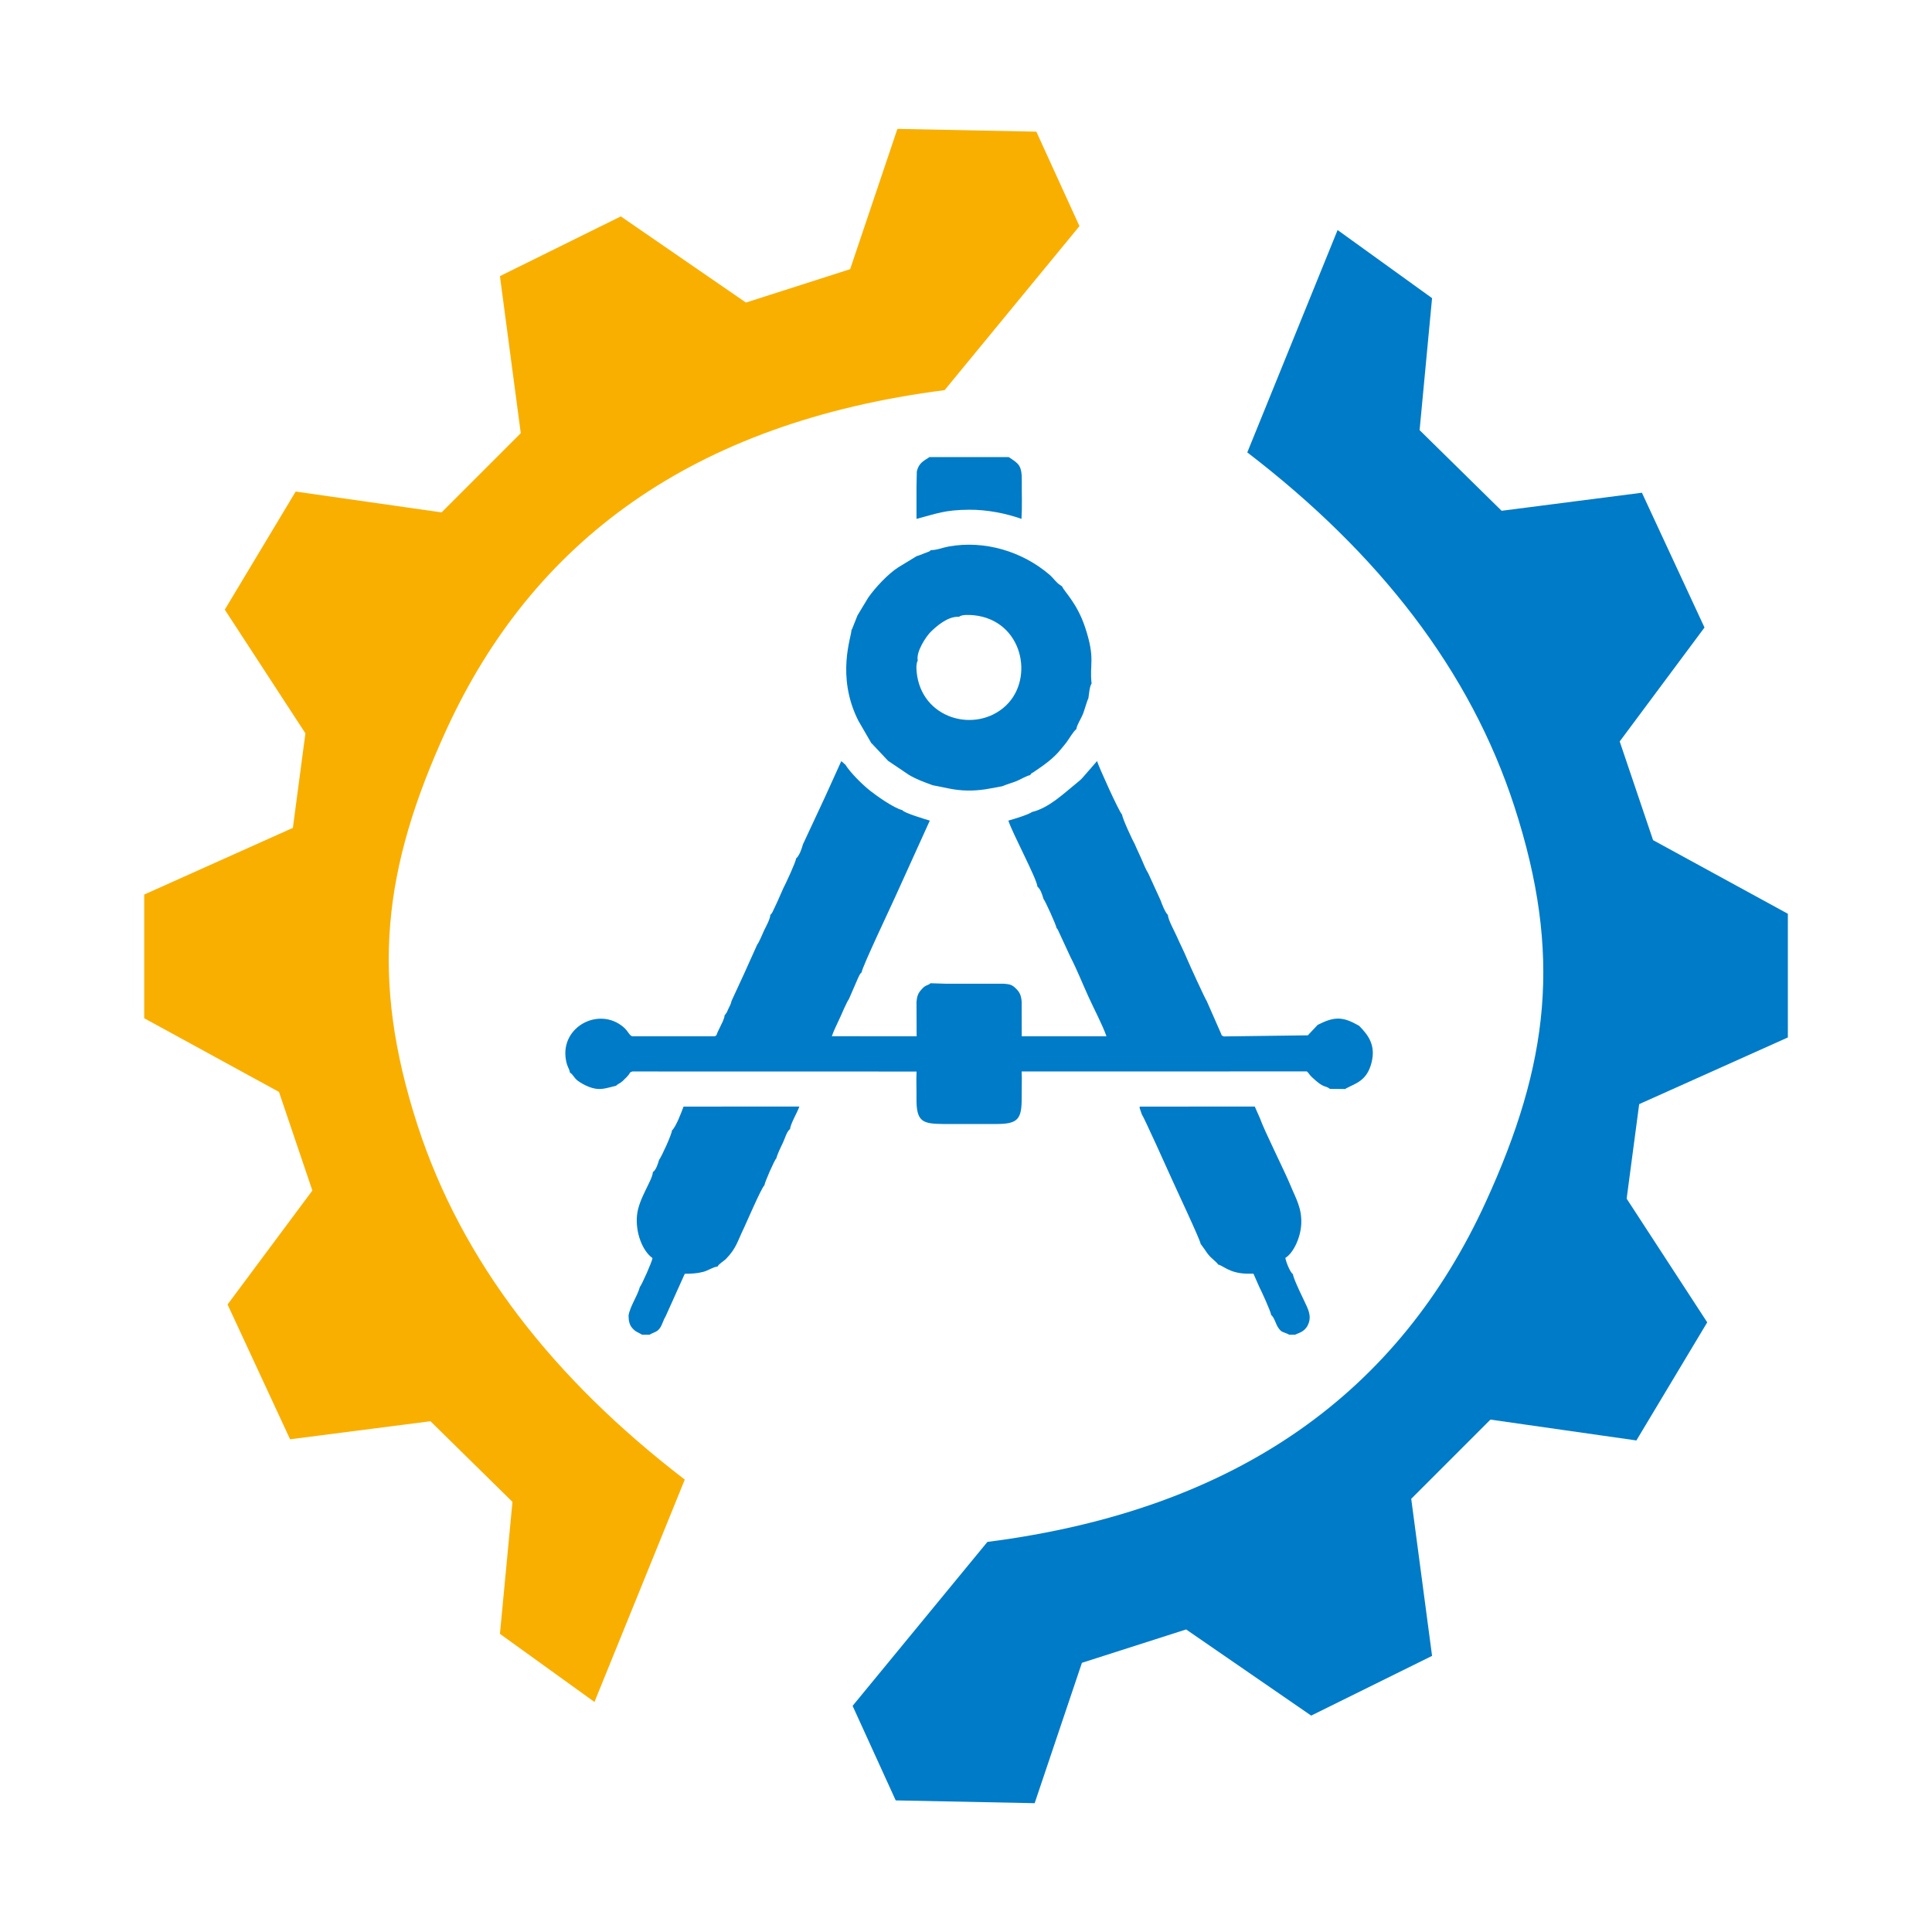
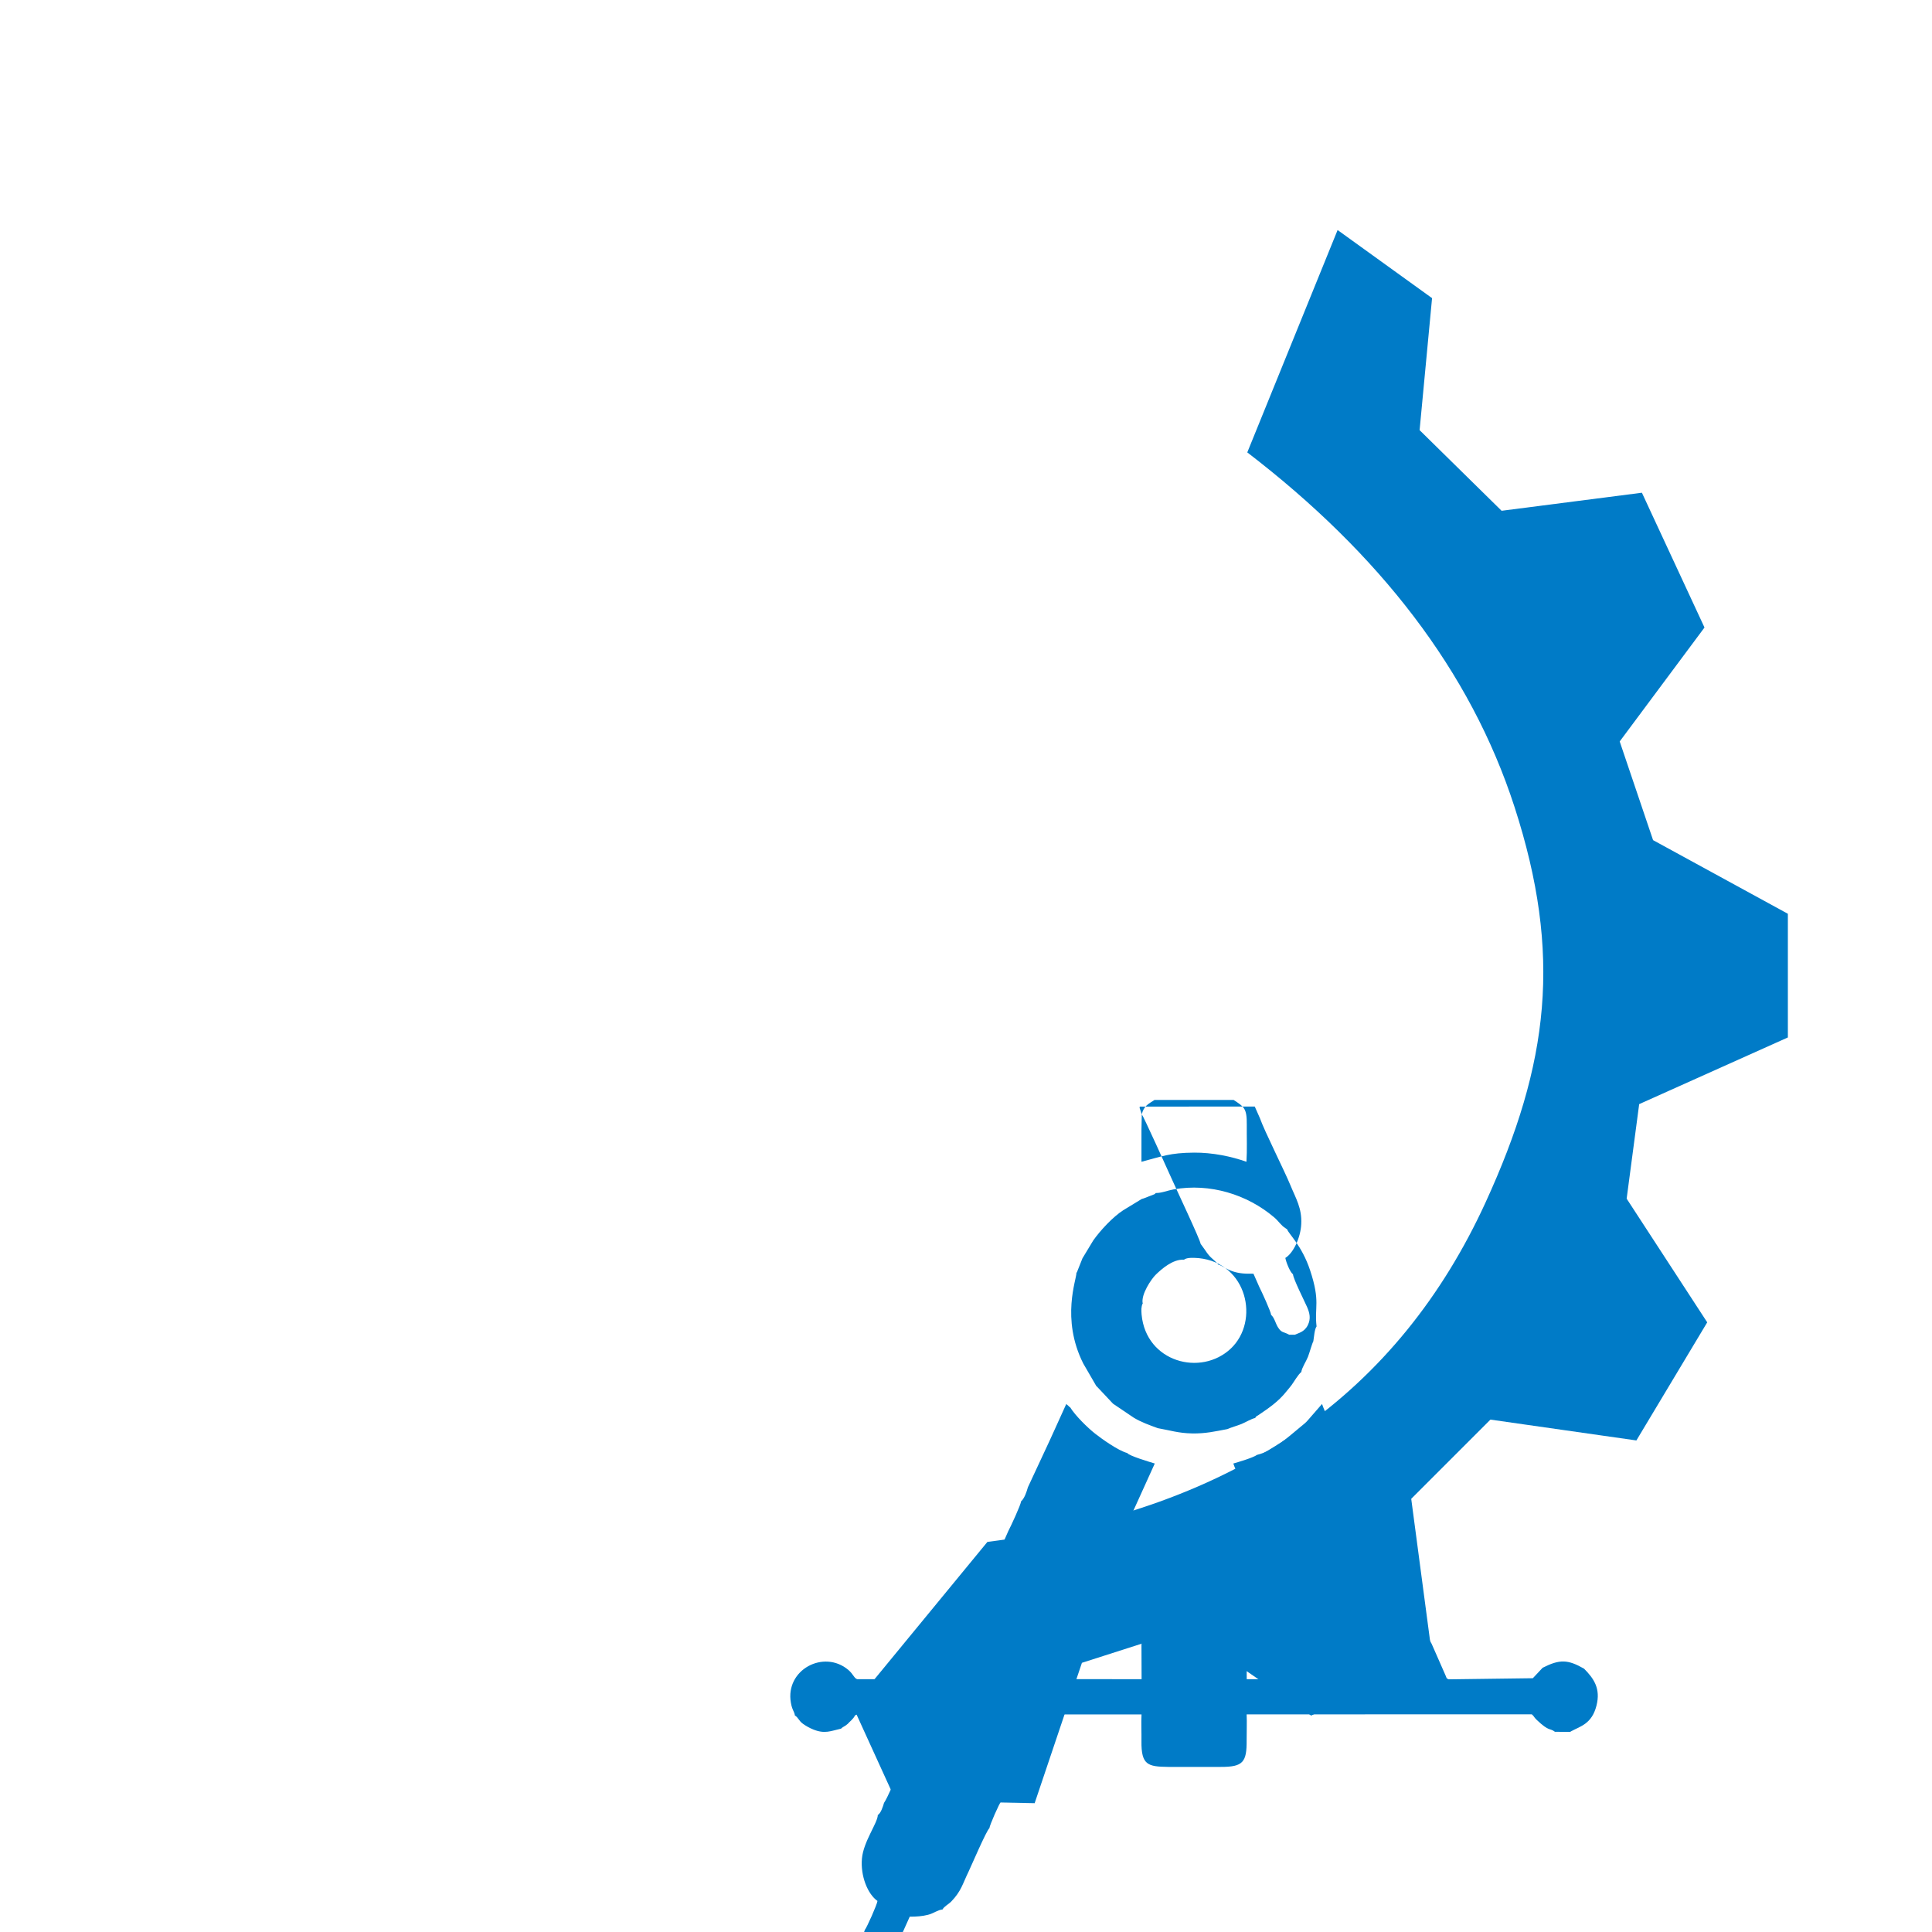
<svg xmlns="http://www.w3.org/2000/svg" xml:space="preserve" width="96px" height="96px" version="1.1" style="shape-rendering:geometricPrecision; text-rendering:geometricPrecision; image-rendering:optimizeQuality; fill-rule:evenodd; clip-rule:evenodd" viewBox="0 0 2975.7 2975.7">
  <defs>
    <style type="text/css">
   
    .fil2 {fill:none}
    .fil1 {fill:#007BC7}
    .fil0 {fill:#F9AF00}
   
  </style>
  </defs>
  <g id="Слой_x0020_1">
    <g id="_2002054085952">
-       <path class="fil0" d="M915.6 2621.4c46.3,-114.2 92.7,-228.3 139.1,-342.5 -203,-155.7 -343.7,-336.3 -411.7,-546.1 -73.3,-226.6 -53.6,-394.8 44.7,-609.2 132.5,-288.7 377.7,-472.8 767.2,-522.7l207.7 -252.6 -66.4 -145.5 -214 -4.3 -72.8 216.1 -160.5 51.4 -192.7 -132.7 -186.2 92 32.1 241.9 -122 122 -224.7 -32.1 -109.2 181.9 124.2 190.5 -19.3 145.6 -229 102.7 0 190.5 207.6 113.5 51.4 151.9 -130.6 175.5 96.3 207.6 216.2 -27.8 126.3 124.2 -19.3 203.3 145.6 104.9z" />
      <path class="fil1" d="M2060.2 354.3c-46.4,114.2 -92.8,228.4 -139.1,342.5 203,155.7 343.7,336.3 411.6,546.1 73.4,226.6 53.7,394.8 -44.7,609.3 -132.4,288.7 -377.6,472.7 -767.2,522.7l-207.6 252.5 66.4 145.6 214 4.3 72.8 -216.2 160.5 -51.4 192.6 132.7 186.2 -92 -32.1 -241.9 122 -122 224.8 32.1 109.1 -181.9 -124.1 -190.5 19.3 -145.6 229 -102.7 0 -190.5 -207.6 -113.4 -51.4 -152 130.6 -175.5 -96.4 -207.6 -216.1 27.8 -126.3 -124.2 19.2 -203.3 -145.5 -104.9z" />
-       <path class="fil1" d="M1758.6 1716.3c2.3,2.2 41.3,88.6 46.1,99.4 5.9,13.5 44.3,94.7 44.5,100.1l6.6 9.1c7.6,11.7 10.3,12.3 17.4,19.2 2.2,2.1 1.8,1.9 3,3.6 8,1.7 16.9,12.9 42.6,14l11.8 0.1 9 20.4c3.2,6.1 18,38.4 18.2,43 5.2,4.5 6.7,13.1 10.6,19.2 5.8,9 8.1,6.3 17.3,11.4l8.7 0c5,-2.6 14.4,-3.8 19.9,-14.7 5,-10.1 2.9,-18.8 -1.2,-28.2 -3.9,-8.9 -21.2,-43.1 -21.6,-50.2 -4.6,-3.4 -10.5,-18.3 -11.8,-25.2 12.4,-7.5 23.5,-31.2 24.5,-52.1 1.3,-24.6 -8.7,-40.3 -16.3,-59 -9.7,-23.6 -40.4,-84.3 -47.4,-104.3l-7.9 -17.8 -166.7 0.1 -10.3 0c-0.5,1.3 -0.4,1 -0.2,2.4l3.2 9.5zm-346.5 -990.2l-0.5 23.4 0 49.7c32.1,-8.4 43.4,-13.8 81,-14.1 28.3,-0.2 57.4,5.8 80.7,14.1 1.2,-18.5 0.3,-38.3 0.5,-57 0.3,-25.7 -4.3,-27.7 -20.2,-38.2l-122 0c-9.2,6.1 -16.4,9 -19.5,22.1zm-0.3 308.4c-0.1,-2.9 -0.5,-5.9 -0.3,-8.8 0.1,-1.3 0.4,-3 0.6,-4.3 1.2,-4.9 0.5,-2 1.5,-3.7 -3.3,-13.6 13.2,-38.1 20.2,-44.8 8.3,-8 25.9,-24 43.3,-22.9 4.6,-3.8 16,-2.9 22.8,-2.4 74.9,7.7 94,96.9 49.4,139.2 -46.1,43.6 -130.7,21 -137.5,-52.3zm21.8 -187.2c-2.9,2.8 0.6,0.5 -4.8,3 -1.4,0.6 -3.5,1.3 -5.3,2 -4.7,1.8 -6.8,2.9 -11.7,4.3l-28.4 17.3c-15.9,10.3 -35.1,30.9 -46.1,46.5l-16.6 27.5 -8.5 21.4c-0.1,-0.2 -0.5,0.7 -0.8,1 0.5,9.4 -24.2,70.4 10.5,139.5l20.2 34.9c0.3,0.3 0.7,0.6 1,0.8l24.7 26.3 32 21.6c11.7,7 23.6,11.2 37,16.1 18.6,3.2 31.4,7.7 52.9,8.1 20.2,0.4 35.8,-3.2 54.3,-6.7 5.6,-2.6 14.9,-5.1 21.6,-7.8 6.3,-2.6 15.9,-8.4 21,-9.2 3.2,-4.4 1,-1.7 5.1,-4.5 15.7,-10.7 30.7,-20.7 43,-36.3 2.7,-3.5 5,-5.7 7.9,-9.7 4.2,-5.7 10.3,-16.6 15.2,-20.4 0.9,-6.8 7.1,-15.6 10.2,-23.3 2.4,-6.1 6.3,-20.5 8.3,-24 1.1,-6.6 1.8,-18.6 5,-22.9 -3.6,-30.2 6.3,-37.5 -10,-86.6 -12.7,-38.2 -33,-55.8 -35.3,-62.9l-2.7 -1.9c-7,-4.3 -10.3,-10.7 -17.3,-16.6 -41.6,-35.4 -99.1,-53 -154.7,-43.1 -9.8,1.8 -18.9,5.8 -27.7,5.6zm-156.7 366.6l-7.3 16 -32.9 70.6c-2,7.2 -5.4,17.3 -10.6,21.8 -0.3,5.4 -16.2,39.3 -19.7,45.9 -3.1,7.6 -6.4,14 -9.5,21.5l-7 14.9c-1.5,2.5 0.1,0.1 -1.9,2.9 -0.2,0.2 -0.7,1.1 -0.8,0.9 -0.1,-0.2 -0.5,0.6 -0.8,0.9 0.1,5.7 -6.8,18.1 -9.5,23.7 -2.3,5 -7.8,18.6 -10.6,21.8l-20.1 44.7 -19.4 42c-1.4,6 -2.5,7.1 -5.1,12.6 -0.5,1.2 -1.7,4 -2.2,5l-2.7 3.9c-0.1,-0.3 -0.5,0.6 -0.8,0.9 -0.2,5.2 -4.5,12.8 -6.7,17.5 -1.3,2.7 -2.5,5 -3.8,7.8 -2.6,5.8 -0.8,4.7 -4.5,6.9l-127.1 0c-4.7,-1.1 -5.9,-7.5 -13.8,-14.3 -37.9,-31.9 -97.3,-0.1 -88.5,50.4 2,11.9 5.4,13.4 6.2,19.8 5.3,3.1 5.9,8.1 12.4,12.8 4.4,3.2 10.2,6.5 16.2,8.9 17.7,7 26.6,2.2 42.5,-1.4 1.7,-2 4.8,-3.3 7,-4.8 3.3,-2.3 3.5,-2.8 6.2,-5.6 2,-1.9 3.4,-3 5.8,-6 3.1,-3.8 1,-3.8 6,-5.6l437.8 0.1c-0.7,13.5 0.1,27.3 -0.1,41 -0.5,37.1 9.9,39.4 41.3,39.8l80.9 0c34.2,0.1 40.1,-7.2 39.8,-41.2 -0.1,-13.2 0.6,-26.5 0,-39.7l439.2 -0.1c4,3.4 2.9,4.1 7.6,8.6 19.8,18.8 19.8,12 28,18.3l23.4 0.2 2 -1.2c13.9,-7.5 31.5,-11.2 38.6,-39.2 6.8,-26.5 -4.3,-42.1 -19.1,-57 -25,-14.3 -37.6,-14.7 -63.8,-1.4l-15.1 16.1 -129.5 1.7c-4.5,-2.2 -2.3,-0.2 -4.9,-5.9l-21.5 -48.9c-1.7,-1.6 -27.4,-57.8 -30.4,-65.1 -4.8,-11.7 -10.3,-22 -15.2,-33.3 -3.2,-7.5 -14.1,-26.9 -14,-33.8 -4.3,-3.9 -9.4,-17 -11.2,-22.3l-19.1 -41.8c-3.7,-5.7 -7.5,-15.1 -10.5,-22.2 -3.4,-8 -6.8,-14.4 -10.1,-22.4 -3.7,-6.4 -19.4,-40.2 -19.7,-45.9 -4.6,-4 -36.1,-73.9 -38.6,-82.5l-20.8 23.9c-3.9,4.7 -6.9,7 -11.5,10.7 -18.3,14.8 -42,37.7 -67.8,43.8 -5.9,4.3 -28.1,10.9 -36.5,13.3 5.9,18.8 44.6,91 44.7,101.6 4.8,3.9 7.5,12.3 9.3,18.8 3,3.6 20.1,41.5 20.2,45.1 1.9,2 -0.2,-0.8 2.2,3l19.2 41.5c9.7,18.6 18.8,41.6 27.9,61.5 8.6,19.1 21.2,42.5 27.6,60.7l-130.5 0 -0.1 -53.1c-0.8,-10.5 -3.4,-15.1 -9,-20.6 -6.1,-6 -9.4,-6.5 -19,-7.3l-25.1 0 -20.5 0 -23.6 0 -20.5 0 -22.7 -0.7c-3,2.8 -4.9,2.4 -8.6,4.7 -2.5,1.6 -4.3,3.8 -6,5.7 -4.5,4.9 -6.3,10 -7,18.2l0.2 53.1 -130.6 -0.1c2.9,-8.9 9.1,-20.6 13,-29.5 3,-6.7 9.8,-22.8 13.3,-27.7l13.8 -31.8c1.7,-3.4 2.8,-6.9 5.9,-9.6 -0.1,-6.5 48.3,-108.1 52.3,-117.5l52.6 -116c-7.7,-2.3 -39.9,-11.9 -42.3,-16.1 -14.2,-3.7 -40.2,-22.5 -49.6,-29.9 -11.8,-9.3 -30.6,-27.8 -38.6,-40.8 -2,-0.6 -0.4,-0.2 -2.5,-2l-2.7 -2.2c-0.1,-0.6 -0.6,-0.6 -0.6,-0.7l-18.9 41.7zm-241.9 527.2c-0.2,5.6 -15.4,39.2 -19.9,45.5 -1.9,6.3 -4.6,15.3 -9.6,18.8 -0.2,12 -22,40.7 -24.4,66.7 -2.5,26.9 8.7,54.9 23.9,65.6 -0.5,5.3 -16.5,41.2 -19.5,44.6 -3.8,14.1 -15.2,29.8 -17.4,44 0.1,8.4 1.5,14.4 5.8,19.3 5.5,6.2 8.3,6 15.2,10.2l11.2 0c7.1,-4.2 11.6,-3.8 16.2,-10.4 3.7,-5.2 5,-12.1 8.5,-17.5l29.7 -66c10.1,0 19.4,-0.6 28.2,-2.9 8,-2 15.4,-7.7 22.3,-8.2 2.2,-4.5 9.5,-8.2 13.2,-12 15.8,-16.3 17.8,-27.7 27,-46.5 3.1,-6.3 27.5,-63.3 32,-66.7 0.3,-4.4 15.4,-38.9 18.4,-41.7 1.5,-6.2 7,-17.6 10,-23.7 3.4,-7 5.5,-16.7 11.2,-21.5 0.4,-7.6 11.1,-25.3 14.2,-34.4l-170.6 0.1 -7.8 0c-3,8.4 -11.8,31.5 -17.8,36.7z" />
+       <path class="fil1" d="M1758.6 1716.3c2.3,2.2 41.3,88.6 46.1,99.4 5.9,13.5 44.3,94.7 44.5,100.1l6.6 9.1c7.6,11.7 10.3,12.3 17.4,19.2 2.2,2.1 1.8,1.9 3,3.6 8,1.7 16.9,12.9 42.6,14l11.8 0.1 9 20.4c3.2,6.1 18,38.4 18.2,43 5.2,4.5 6.7,13.1 10.6,19.2 5.8,9 8.1,6.3 17.3,11.4l8.7 0c5,-2.6 14.4,-3.8 19.9,-14.7 5,-10.1 2.9,-18.8 -1.2,-28.2 -3.9,-8.9 -21.2,-43.1 -21.6,-50.2 -4.6,-3.4 -10.5,-18.3 -11.8,-25.2 12.4,-7.5 23.5,-31.2 24.5,-52.1 1.3,-24.6 -8.7,-40.3 -16.3,-59 -9.7,-23.6 -40.4,-84.3 -47.4,-104.3l-7.9 -17.8 -166.7 0.1 -10.3 0c-0.5,1.3 -0.4,1 -0.2,2.4l3.2 9.5zl-0.5 23.4 0 49.7c32.1,-8.4 43.4,-13.8 81,-14.1 28.3,-0.2 57.4,5.8 80.7,14.1 1.2,-18.5 0.3,-38.3 0.5,-57 0.3,-25.7 -4.3,-27.7 -20.2,-38.2l-122 0c-9.2,6.1 -16.4,9 -19.5,22.1zm-0.3 308.4c-0.1,-2.9 -0.5,-5.9 -0.3,-8.8 0.1,-1.3 0.4,-3 0.6,-4.3 1.2,-4.9 0.5,-2 1.5,-3.7 -3.3,-13.6 13.2,-38.1 20.2,-44.8 8.3,-8 25.9,-24 43.3,-22.9 4.6,-3.8 16,-2.9 22.8,-2.4 74.9,7.7 94,96.9 49.4,139.2 -46.1,43.6 -130.7,21 -137.5,-52.3zm21.8 -187.2c-2.9,2.8 0.6,0.5 -4.8,3 -1.4,0.6 -3.5,1.3 -5.3,2 -4.7,1.8 -6.8,2.9 -11.7,4.3l-28.4 17.3c-15.9,10.3 -35.1,30.9 -46.1,46.5l-16.6 27.5 -8.5 21.4c-0.1,-0.2 -0.5,0.7 -0.8,1 0.5,9.4 -24.2,70.4 10.5,139.5l20.2 34.9c0.3,0.3 0.7,0.6 1,0.8l24.7 26.3 32 21.6c11.7,7 23.6,11.2 37,16.1 18.6,3.2 31.4,7.7 52.9,8.1 20.2,0.4 35.8,-3.2 54.3,-6.7 5.6,-2.6 14.9,-5.1 21.6,-7.8 6.3,-2.6 15.9,-8.4 21,-9.2 3.2,-4.4 1,-1.7 5.1,-4.5 15.7,-10.7 30.7,-20.7 43,-36.3 2.7,-3.5 5,-5.7 7.9,-9.7 4.2,-5.7 10.3,-16.6 15.2,-20.4 0.9,-6.8 7.1,-15.6 10.2,-23.3 2.4,-6.1 6.3,-20.5 8.3,-24 1.1,-6.6 1.8,-18.6 5,-22.9 -3.6,-30.2 6.3,-37.5 -10,-86.6 -12.7,-38.2 -33,-55.8 -35.3,-62.9l-2.7 -1.9c-7,-4.3 -10.3,-10.7 -17.3,-16.6 -41.6,-35.4 -99.1,-53 -154.7,-43.1 -9.8,1.8 -18.9,5.8 -27.7,5.6zm-156.7 366.6l-7.3 16 -32.9 70.6c-2,7.2 -5.4,17.3 -10.6,21.8 -0.3,5.4 -16.2,39.3 -19.7,45.9 -3.1,7.6 -6.4,14 -9.5,21.5l-7 14.9c-1.5,2.5 0.1,0.1 -1.9,2.9 -0.2,0.2 -0.7,1.1 -0.8,0.9 -0.1,-0.2 -0.5,0.6 -0.8,0.9 0.1,5.7 -6.8,18.1 -9.5,23.7 -2.3,5 -7.8,18.6 -10.6,21.8l-20.1 44.7 -19.4 42c-1.4,6 -2.5,7.1 -5.1,12.6 -0.5,1.2 -1.7,4 -2.2,5l-2.7 3.9c-0.1,-0.3 -0.5,0.6 -0.8,0.9 -0.2,5.2 -4.5,12.8 -6.7,17.5 -1.3,2.7 -2.5,5 -3.8,7.8 -2.6,5.8 -0.8,4.7 -4.5,6.9l-127.1 0c-4.7,-1.1 -5.9,-7.5 -13.8,-14.3 -37.9,-31.9 -97.3,-0.1 -88.5,50.4 2,11.9 5.4,13.4 6.2,19.8 5.3,3.1 5.9,8.1 12.4,12.8 4.4,3.2 10.2,6.5 16.2,8.9 17.7,7 26.6,2.2 42.5,-1.4 1.7,-2 4.8,-3.3 7,-4.8 3.3,-2.3 3.5,-2.8 6.2,-5.6 2,-1.9 3.4,-3 5.8,-6 3.1,-3.8 1,-3.8 6,-5.6l437.8 0.1c-0.7,13.5 0.1,27.3 -0.1,41 -0.5,37.1 9.9,39.4 41.3,39.8l80.9 0c34.2,0.1 40.1,-7.2 39.8,-41.2 -0.1,-13.2 0.6,-26.5 0,-39.7l439.2 -0.1c4,3.4 2.9,4.1 7.6,8.6 19.8,18.8 19.8,12 28,18.3l23.4 0.2 2 -1.2c13.9,-7.5 31.5,-11.2 38.6,-39.2 6.8,-26.5 -4.3,-42.1 -19.1,-57 -25,-14.3 -37.6,-14.7 -63.8,-1.4l-15.1 16.1 -129.5 1.7c-4.5,-2.2 -2.3,-0.2 -4.9,-5.9l-21.5 -48.9c-1.7,-1.6 -27.4,-57.8 -30.4,-65.1 -4.8,-11.7 -10.3,-22 -15.2,-33.3 -3.2,-7.5 -14.1,-26.9 -14,-33.8 -4.3,-3.9 -9.4,-17 -11.2,-22.3l-19.1 -41.8c-3.7,-5.7 -7.5,-15.1 -10.5,-22.2 -3.4,-8 -6.8,-14.4 -10.1,-22.4 -3.7,-6.4 -19.4,-40.2 -19.7,-45.9 -4.6,-4 -36.1,-73.9 -38.6,-82.5l-20.8 23.9c-3.9,4.7 -6.9,7 -11.5,10.7 -18.3,14.8 -42,37.7 -67.8,43.8 -5.9,4.3 -28.1,10.9 -36.5,13.3 5.9,18.8 44.6,91 44.7,101.6 4.8,3.9 7.5,12.3 9.3,18.8 3,3.6 20.1,41.5 20.2,45.1 1.9,2 -0.2,-0.8 2.2,3l19.2 41.5c9.7,18.6 18.8,41.6 27.9,61.5 8.6,19.1 21.2,42.5 27.6,60.7l-130.5 0 -0.1 -53.1c-0.8,-10.5 -3.4,-15.1 -9,-20.6 -6.1,-6 -9.4,-6.5 -19,-7.3l-25.1 0 -20.5 0 -23.6 0 -20.5 0 -22.7 -0.7c-3,2.8 -4.9,2.4 -8.6,4.7 -2.5,1.6 -4.3,3.8 -6,5.7 -4.5,4.9 -6.3,10 -7,18.2l0.2 53.1 -130.6 -0.1c2.9,-8.9 9.1,-20.6 13,-29.5 3,-6.7 9.8,-22.8 13.3,-27.7l13.8 -31.8c1.7,-3.4 2.8,-6.9 5.9,-9.6 -0.1,-6.5 48.3,-108.1 52.3,-117.5l52.6 -116c-7.7,-2.3 -39.9,-11.9 -42.3,-16.1 -14.2,-3.7 -40.2,-22.5 -49.6,-29.9 -11.8,-9.3 -30.6,-27.8 -38.6,-40.8 -2,-0.6 -0.4,-0.2 -2.5,-2l-2.7 -2.2c-0.1,-0.6 -0.6,-0.6 -0.6,-0.7l-18.9 41.7zm-241.9 527.2c-0.2,5.6 -15.4,39.2 -19.9,45.5 -1.9,6.3 -4.6,15.3 -9.6,18.8 -0.2,12 -22,40.7 -24.4,66.7 -2.5,26.9 8.7,54.9 23.9,65.6 -0.5,5.3 -16.5,41.2 -19.5,44.6 -3.8,14.1 -15.2,29.8 -17.4,44 0.1,8.4 1.5,14.4 5.8,19.3 5.5,6.2 8.3,6 15.2,10.2l11.2 0c7.1,-4.2 11.6,-3.8 16.2,-10.4 3.7,-5.2 5,-12.1 8.5,-17.5l29.7 -66c10.1,0 19.4,-0.6 28.2,-2.9 8,-2 15.4,-7.7 22.3,-8.2 2.2,-4.5 9.5,-8.2 13.2,-12 15.8,-16.3 17.8,-27.7 27,-46.5 3.1,-6.3 27.5,-63.3 32,-66.7 0.3,-4.4 15.4,-38.9 18.4,-41.7 1.5,-6.2 7,-17.6 10,-23.7 3.4,-7 5.5,-16.7 11.2,-21.5 0.4,-7.6 11.1,-25.3 14.2,-34.4l-170.6 0.1 -7.8 0c-3,8.4 -11.8,31.5 -17.8,36.7z" />
    </g>
    <rect class="fil2" width="2975.7" height="2975.7" />
  </g>
</svg>